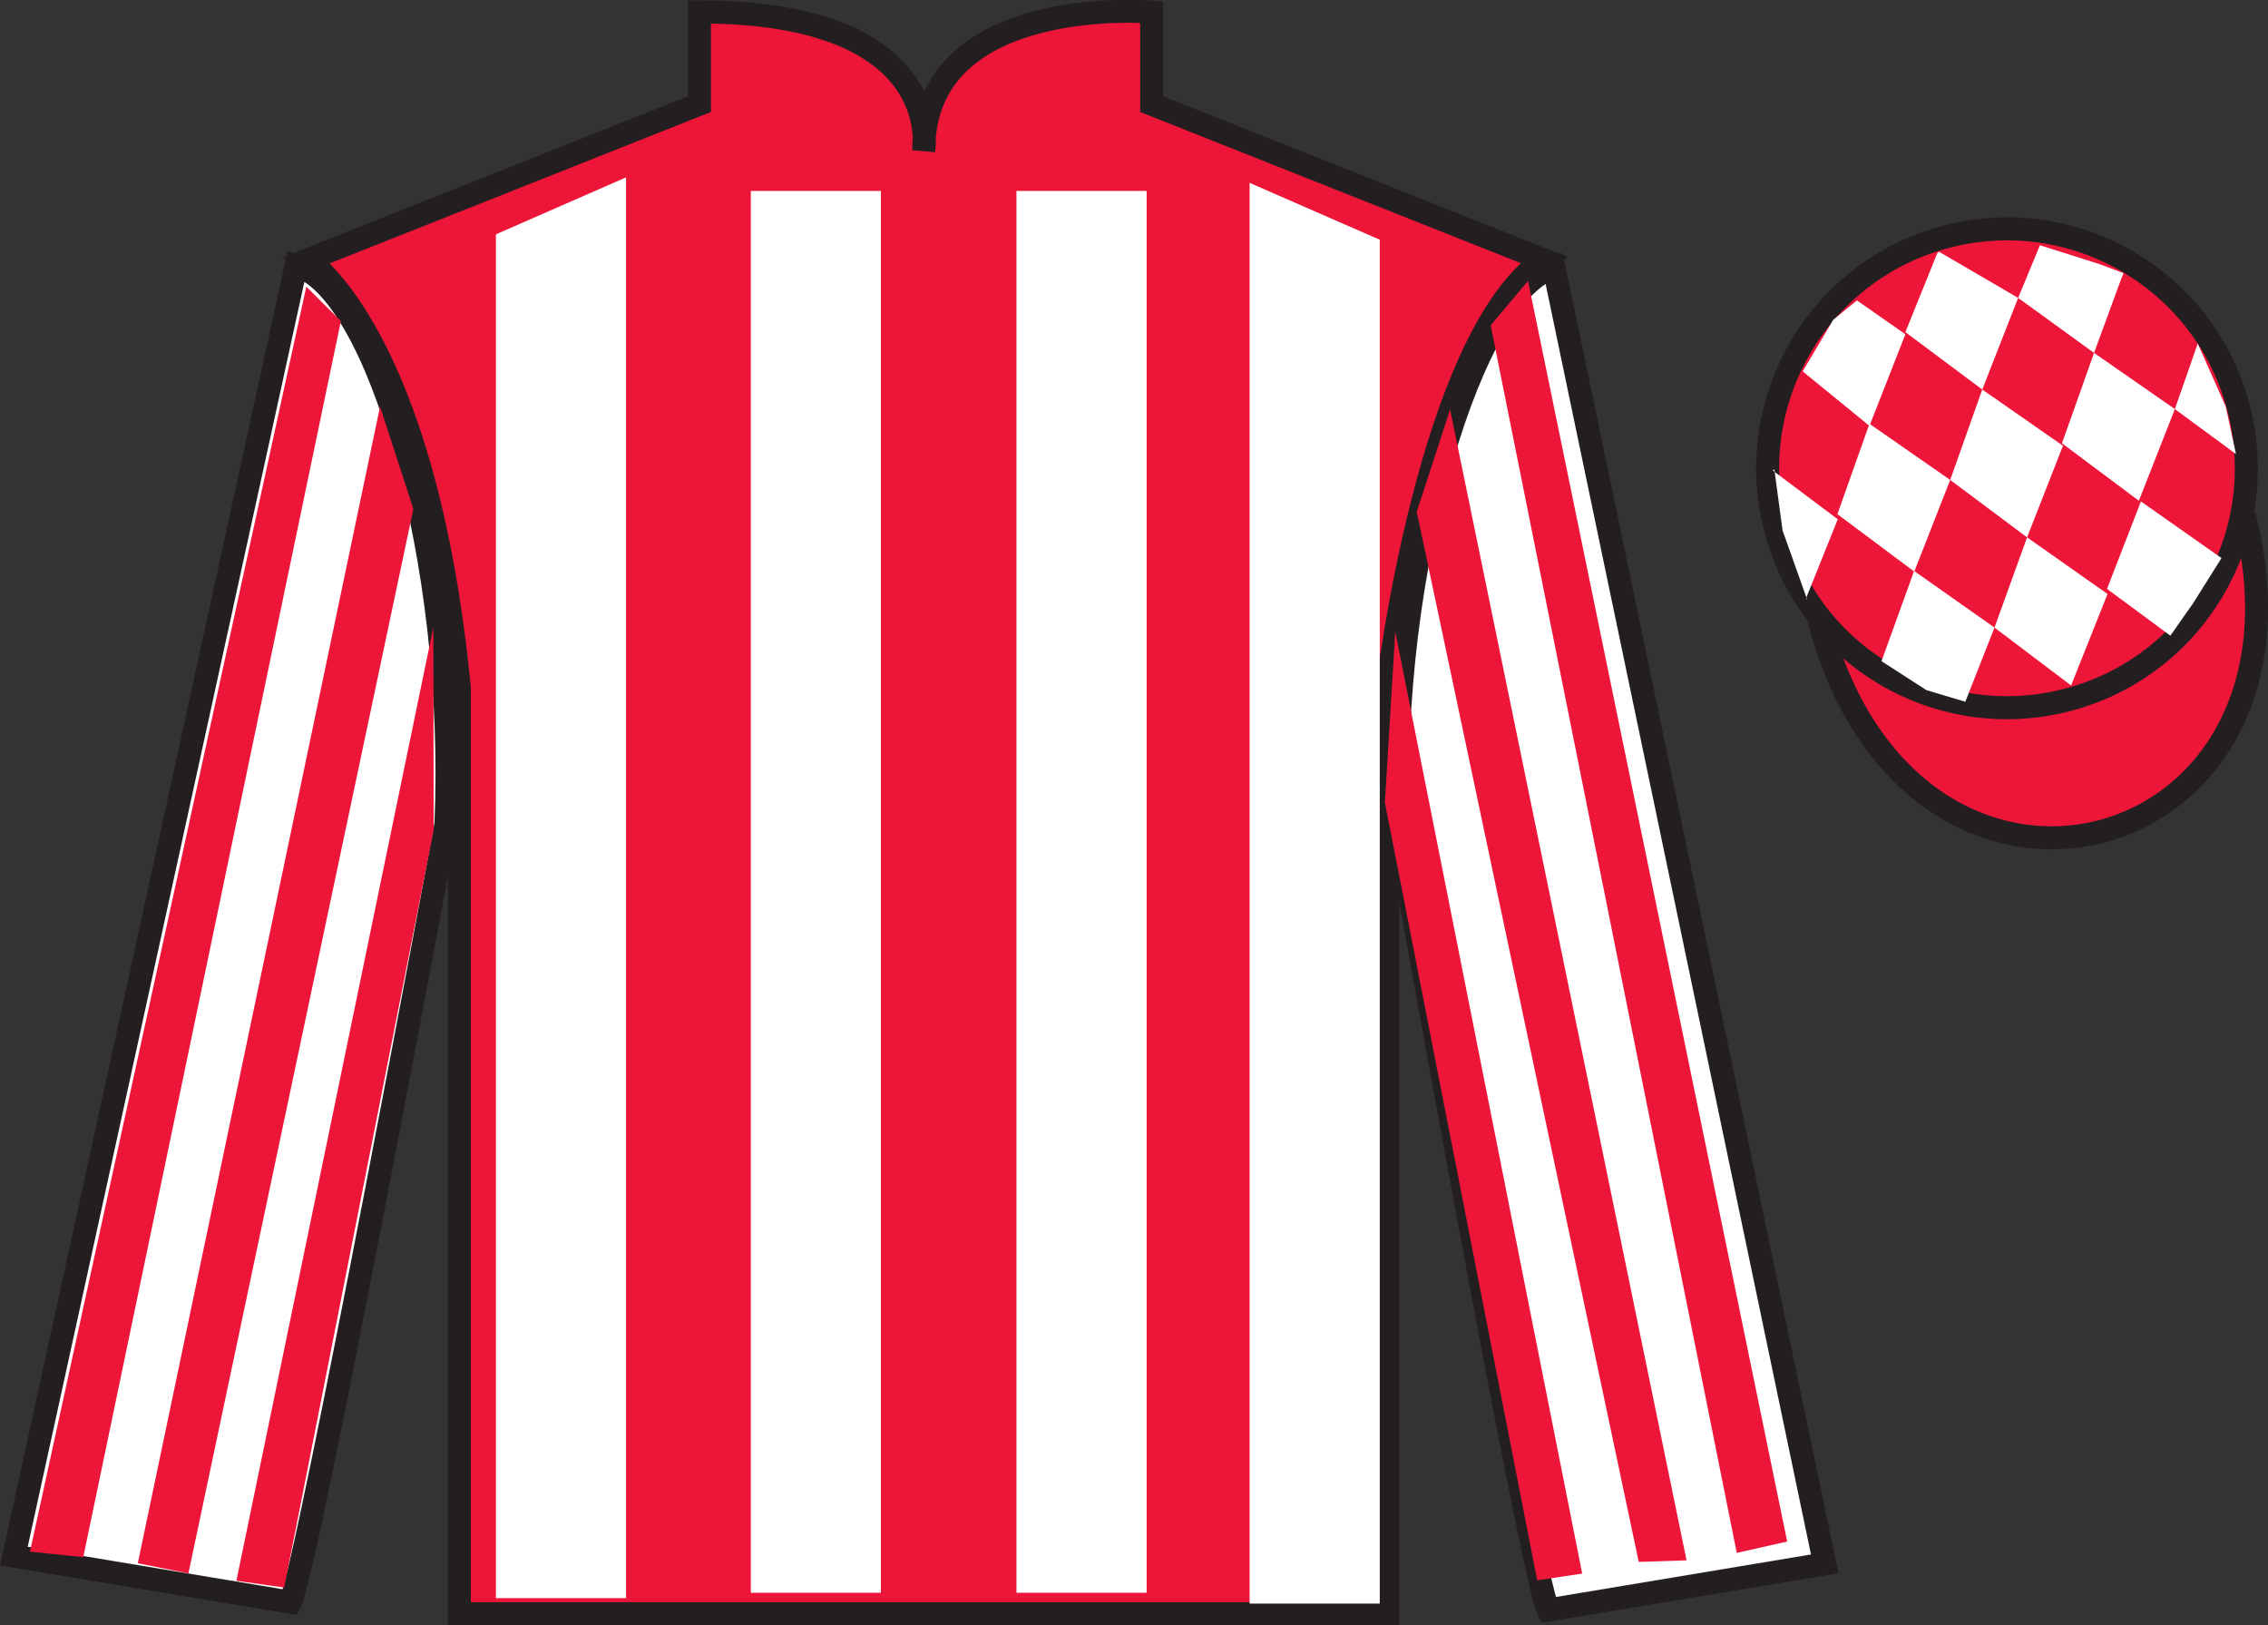
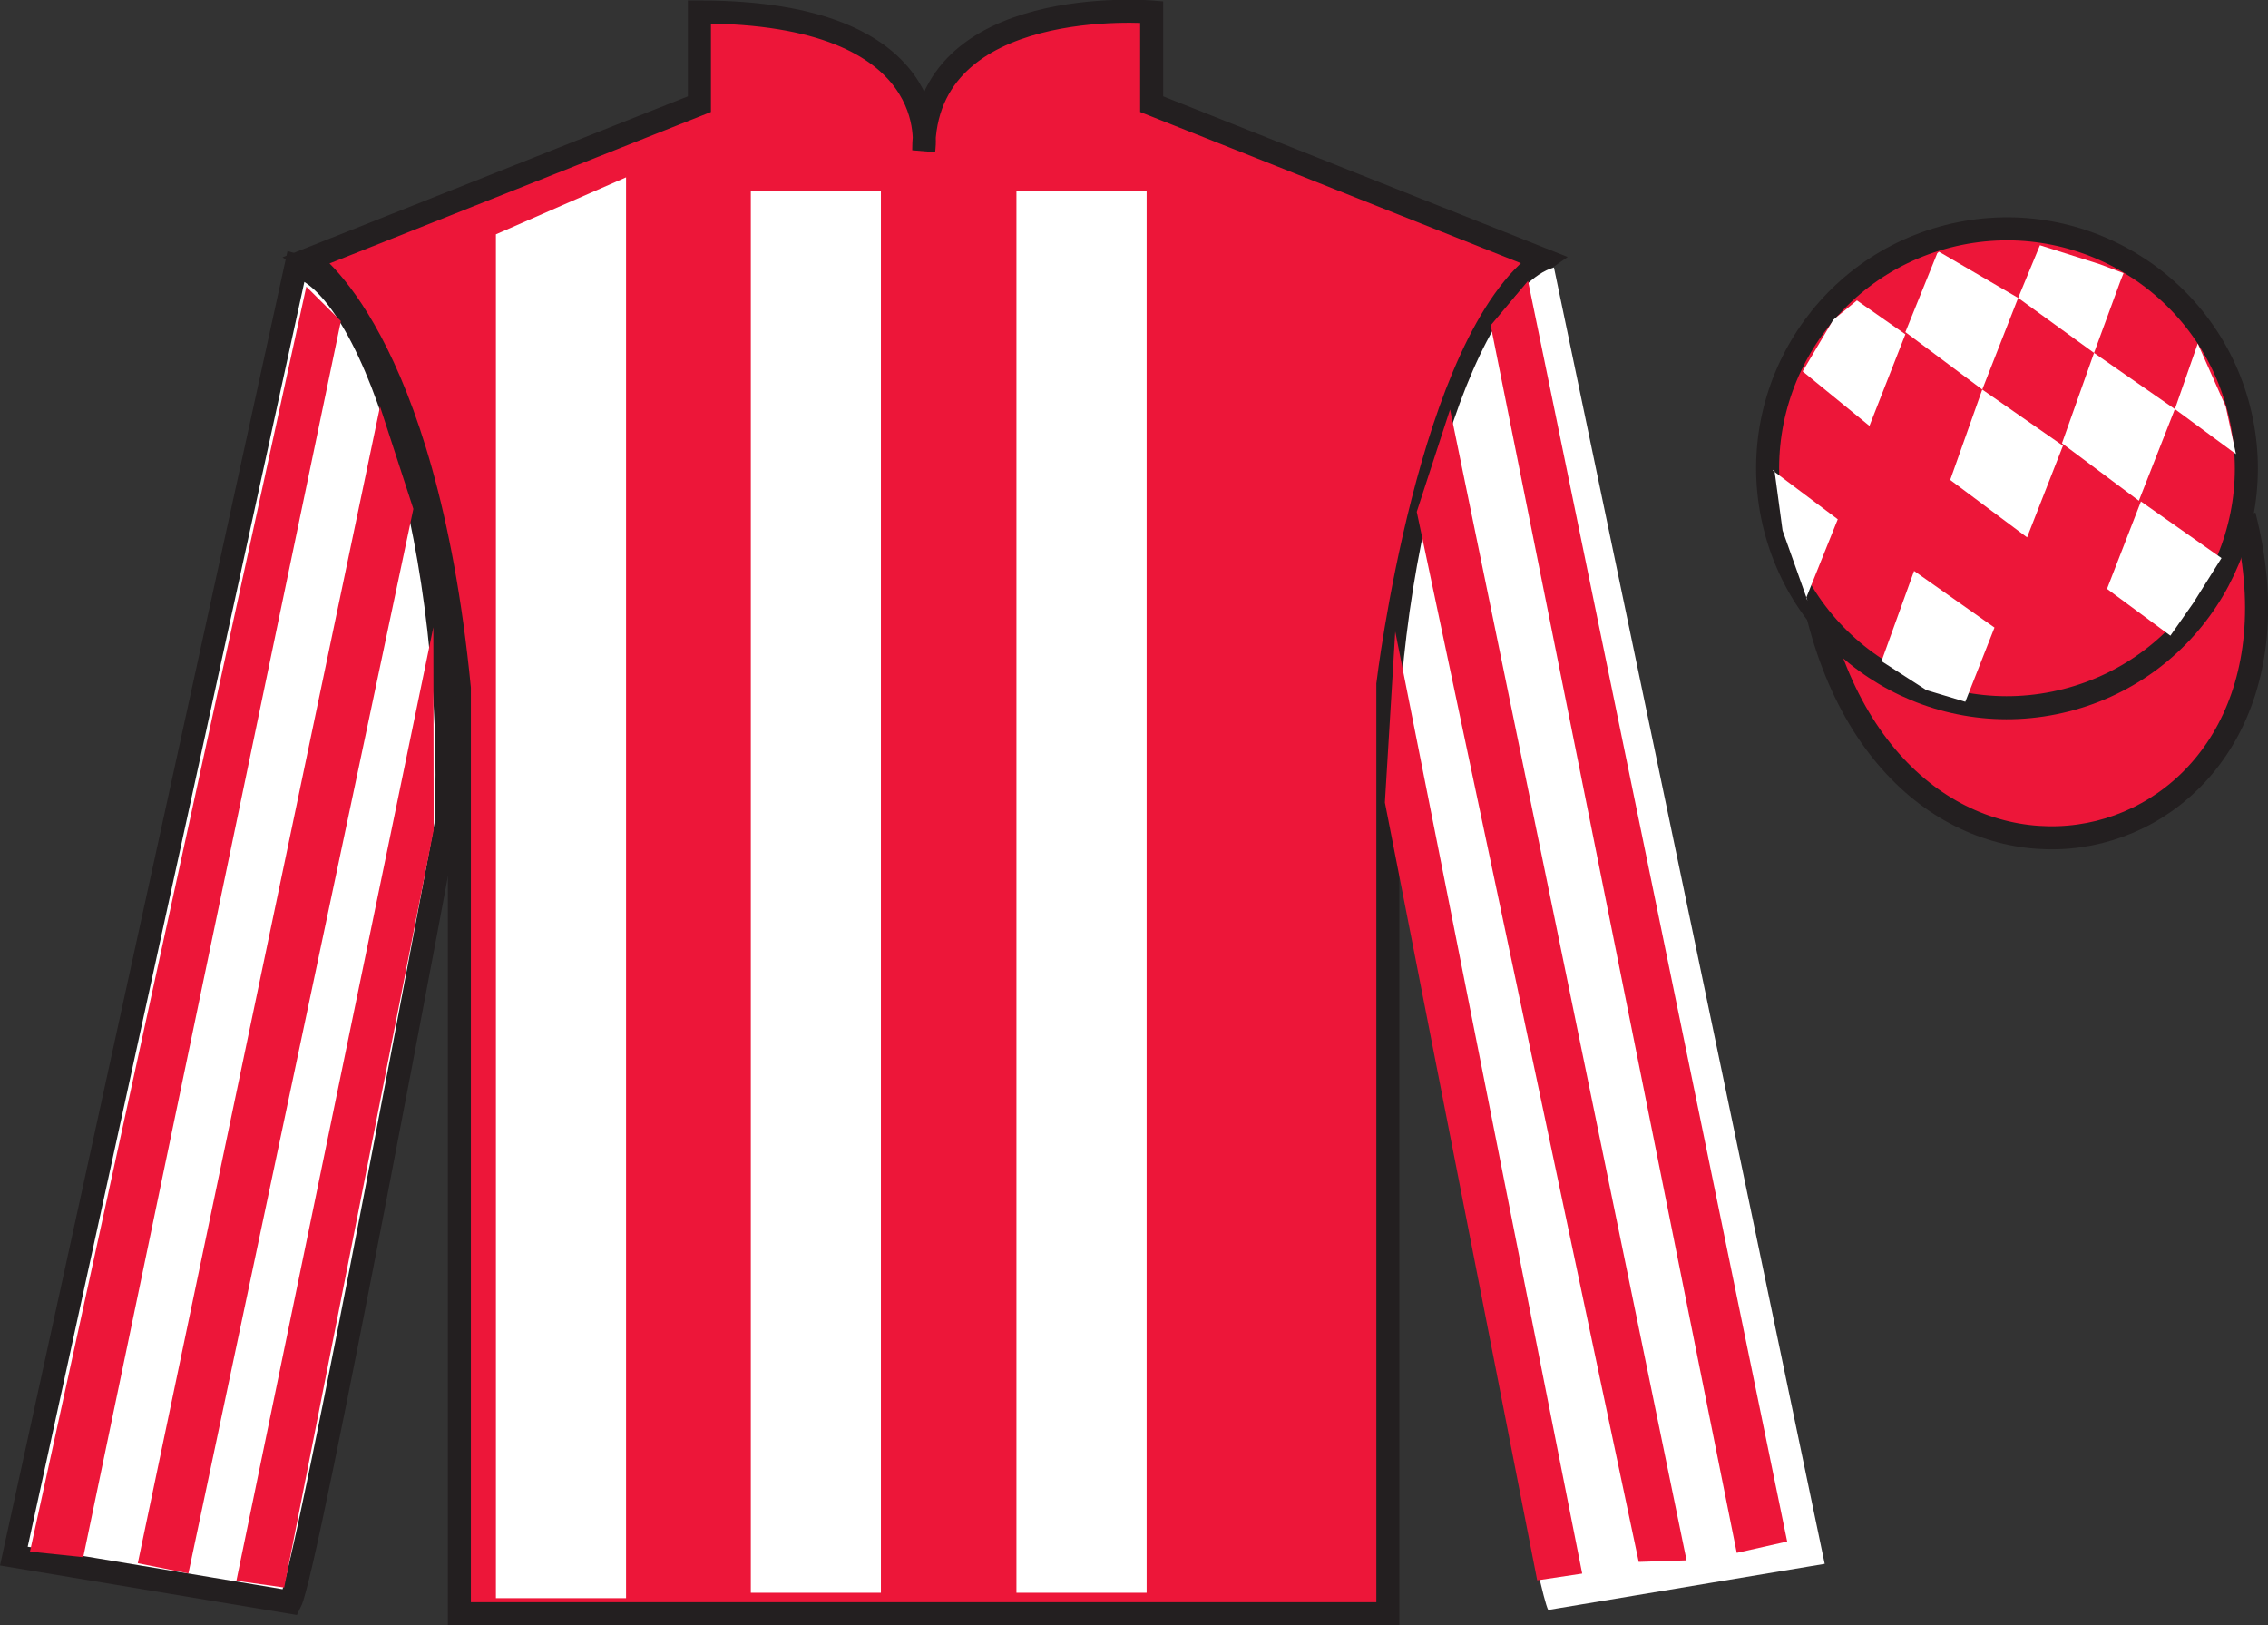
<svg xmlns="http://www.w3.org/2000/svg" width="98.42pt" height="70.52pt" viewBox="0 0 98.42 70.52" version="1.1">
  <rect x="0" y="0" width="98.42" height="70.52" fill="#333333" stroke="none" />
  <g id="surface0">
    <path style=" stroke:none;fill-rule:nonzero;fill:rgb(92.863%,8.783%,22.277%);fill-opacity:1;" d="M 13.352 11.27 C 13.352 11.27 18.434 14.52 19.934 29.855 C 19.934 29.855 19.934 44.855 19.934 70.02 L 60.227 70.02 L 60.227 29.688 C 60.227 29.688 62.02 14.688 66.977 11.27 L 49.977 4.52 L 49.977 0.52 C 49.977 0.52 40.086 -0.312 40.086 6.52 C 40.086 6.52 41.102 0.52 30.352 0.52 L 30.352 4.52 L 13.352 11.27 " />
    <path style="fill:none;stroke-width:10;stroke-linecap:butt;stroke-linejoin:miter;stroke:rgb(13.73%,12.16%,12.549%);stroke-opacity:1;stroke-miterlimit:4;" d="M 133.516 592.505 C 133.516 592.505 184.336 560.005 199.336 406.645 C 199.336 406.645 199.336 256.645 199.336 5.005 L 602.266 5.005 L 602.266 408.325 C 602.266 408.325 620.195 558.325 669.766 592.505 L 499.766 660.005 L 499.766 700.005 C 499.766 700.005 400.859 708.325 400.859 640.005 C 400.859 640.005 411.016 700.005 303.516 700.005 L 303.516 660.005 L 133.516 592.505 Z M 133.516 592.505 " transform="matrix(0.1,0,0,-0.1,0,70.52)" />
    <path style=" stroke:none;fill-rule:nonzero;fill:rgb(100%,100%,100%);fill-opacity:1;" d="M 12.602 69.52 C 13.352 68.02 19.352 35.77 19.352 35.77 C 19.852 24.27 16.352 12.52 12.852 11.52 L 0.602 67.52 L 12.602 69.52 " />
    <path style="fill:none;stroke-width:10;stroke-linecap:butt;stroke-linejoin:miter;stroke:rgb(13.73%,12.16%,12.549%);stroke-opacity:1;stroke-miterlimit:4;" d="M 126.016 10.005 C 133.516 25.005 193.516 347.505 193.516 347.505 C 198.516 462.505 163.516 580.005 128.516 590.005 L 6.016 30.005 L 126.016 10.005 Z M 126.016 10.005 " transform="matrix(0.1,0,0,-0.1,0,70.52)" />
    <path style=" stroke:none;fill-rule:nonzero;fill:rgb(100%,100%,100%);fill-opacity:1;" d="M 79.184 67.855 L 67.434 11.605 C 63.934 12.605 60.184 24.605 60.684 36.105 C 60.684 36.105 66.434 68.355 67.184 69.855 L 79.184 67.855 " />
-     <path style="fill:none;stroke-width:10;stroke-linecap:butt;stroke-linejoin:miter;stroke:rgb(13.73%,12.16%,12.549%);stroke-opacity:1;stroke-miterlimit:4;" d="M 791.836 26.645 L 674.336 589.145 C 639.336 579.145 601.836 459.145 606.836 344.145 C 606.836 344.145 664.336 21.645 671.836 6.645 L 791.836 26.645 Z M 791.836 26.645 " transform="matrix(0.1,0,0,-0.1,0,70.52)" />
    <path style="fill-rule:nonzero;fill:rgb(92.863%,8.783%,22.277%);fill-opacity:1;stroke-width:10;stroke-linecap:butt;stroke-linejoin:miter;stroke:rgb(13.73%,12.16%,12.549%);stroke-opacity:1;stroke-miterlimit:4;" d="M 789.023 437.583 C 828.711 281.919 1012.695 329.536 973.906 481.528 " transform="matrix(0.1,0,0,-0.1,0,70.52)" />
    <path style=" stroke:none;fill-rule:nonzero;fill:rgb(100%,100%,100%);fill-opacity:1;" d="M 21.52 10.168 L 21.52 69.344 L 27.168 69.344 L 27.168 7.695 L 21.52 10.168 " />
-     <path style=" stroke:none;fill-rule:nonzero;fill:rgb(100%,100%,100%);fill-opacity:1;" d="M 59.875 10.402 L 59.875 69.578 L 54.227 69.578 L 54.227 7.934 L 59.875 10.402 " />
    <path style=" stroke:none;fill-rule:nonzero;fill:rgb(100%,100%,100%);fill-opacity:1;" d="M 32.582 69.109 L 38.227 69.109 L 38.227 8.285 L 32.582 8.285 L 32.582 69.109 Z M 32.582 69.109 " />
    <path style=" stroke:none;fill-rule:nonzero;fill:rgb(100%,100%,100%);fill-opacity:1;" d="M 44.109 69.109 L 49.758 69.109 L 49.758 8.285 L 44.109 8.285 L 44.109 69.109 Z M 44.109 69.109 " />
    <path style=" stroke:none;fill-rule:nonzero;fill:rgb(92.863%,8.783%,22.277%);fill-opacity:1;" d="M 89.66 30.383 C 95.219 28.965 98.574 23.309 97.156 17.75 C 95.738 12.191 90.082 8.836 84.527 10.254 C 78.969 11.672 75.613 17.328 77.031 22.887 C 78.449 28.445 84.102 31.801 89.66 30.383 " />
    <path style="fill:none;stroke-width:10;stroke-linecap:butt;stroke-linejoin:miter;stroke:rgb(13.73%,12.16%,12.549%);stroke-opacity:1;stroke-miterlimit:4;" d="M 896.602 401.372 C 952.188 415.552 985.742 472.114 971.562 527.7 C 957.383 583.286 900.82 616.841 845.273 602.661 C 789.688 588.481 756.133 531.919 770.312 476.333 C 784.492 420.747 841.016 387.192 896.602 401.372 Z M 896.602 401.372 " transform="matrix(0.1,0,0,-0.1,0,70.52)" />
    <path style=" stroke:none;fill-rule:nonzero;fill:rgb(92.863%,8.783%,22.277%);fill-opacity:1;" d="M 3.613 67.566 L 14.793 13.93 L 13.293 12.438 L 1.301 67.324 L 3.613 67.566 " />
    <path style=" stroke:none;fill-rule:nonzero;fill:rgb(92.863%,8.783%,22.277%);fill-opacity:1;" d="M 8.176 68.27 L 17.938 22.082 L 16.492 17.641 L 5.98 67.828 L 8.176 68.27 " />
    <path style=" stroke:none;fill-rule:nonzero;fill:rgb(92.863%,8.783%,22.277%);fill-opacity:1;" d="M 12.332 68.883 L 18.82 36.008 L 18.805 27.215 L 10.258 68.59 L 12.332 68.883 " />
    <path style=" stroke:none;fill-rule:nonzero;fill:rgb(92.863%,8.783%,22.277%);fill-opacity:1;" d="M 75.367 67.379 L 64.688 14.117 L 66.309 12.188 L 77.555 66.887 L 75.367 67.379 " />
    <path style=" stroke:none;fill-rule:nonzero;fill:rgb(92.863%,8.783%,22.277%);fill-opacity:1;" d="M 71.113 67.77 L 61.48 22.207 L 62.926 17.766 L 73.188 67.703 L 71.113 67.77 " />
    <path style=" stroke:none;fill-rule:nonzero;fill:rgb(92.863%,8.783%,22.277%);fill-opacity:1;" d="M 66.707 68.57 L 60.098 34.82 L 60.547 27.402 L 68.66 68.277 L 66.707 68.57 " />
    <path style=" stroke:none;fill-rule:nonzero;fill:rgb(100%,100%,100%);fill-opacity:1;" d="M 80.582 13.035 L 79.555 13.875 L 78.227 16.113 L 81.125 18.48 L 82.684 14.504 L 80.582 13.035 " />
    <path style=" stroke:none;fill-rule:nonzero;fill:rgb(100%,100%,100%);fill-opacity:1;" d="M 84.277 11 L 84.137 10.922 L 84.066 10.992 L 82.684 14.41 L 86.02 16.902 L 87.578 12.926 L 84.277 11 " />
    <path style=" stroke:none;fill-rule:nonzero;fill:rgb(100%,100%,100%);fill-opacity:1;" d="M 91.113 11.461 L 88.523 10.641 L 87.578 12.926 L 90.871 15.312 L 92.027 12.164 L 92.152 11.852 L 91.113 11.461 " />
-     <path style=" stroke:none;fill-rule:nonzero;fill:rgb(100%,100%,100%);fill-opacity:1;" d="M 81.125 18.387 L 79.734 22.309 L 83.07 24.801 L 84.629 20.824 L 81.125 18.387 " />
    <path style=" stroke:none;fill-rule:nonzero;fill:rgb(100%,100%,100%);fill-opacity:1;" d="M 86.02 16.902 L 84.629 20.824 L 87.965 23.316 L 89.523 19.34 L 86.02 16.902 " />
    <path style=" stroke:none;fill-rule:nonzero;fill:rgb(100%,100%,100%);fill-opacity:1;" d="M 90.871 15.312 L 89.48 19.234 L 92.816 21.727 L 94.379 17.75 L 90.871 15.312 " />
    <path style=" stroke:none;fill-rule:nonzero;fill:rgb(100%,100%,100%);fill-opacity:1;" d="M 83.062 24.773 L 81.648 28.688 L 83.598 29.945 L 85.285 30.449 L 86.551 27.23 L 83.062 24.773 " />
-     <path style=" stroke:none;fill-rule:nonzero;fill:rgb(100%,100%,100%);fill-opacity:1;" d="M 87.965 23.316 L 86.551 27.23 L 89.875 29.742 L 91.457 25.773 L 87.965 23.316 " />
    <path style=" stroke:none;fill-rule:nonzero;fill:rgb(100%,100%,100%);fill-opacity:1;" d="M 92.906 21.758 L 91.434 25.551 L 94.184 27.582 L 95.172 26.172 L 96.402 24.215 L 92.906 21.758 " />
    <path style=" stroke:none;fill-rule:nonzero;fill:rgb(100%,100%,100%);fill-opacity:1;" d="M 76.934 20.418 L 76.996 20.355 L 77.355 23.016 L 78.441 26.07 L 78.379 25.945 L 79.75 22.531 L 76.934 20.418 " />
    <path style=" stroke:none;fill-rule:nonzero;fill:rgb(100%,100%,100%);fill-opacity:1;" d="M 95.371 14.906 L 95.371 14.906 L 94.379 17.75 L 97.031 19.703 L 96.586 17.641 L 95.371 14.906 " />
  </g>
</svg>